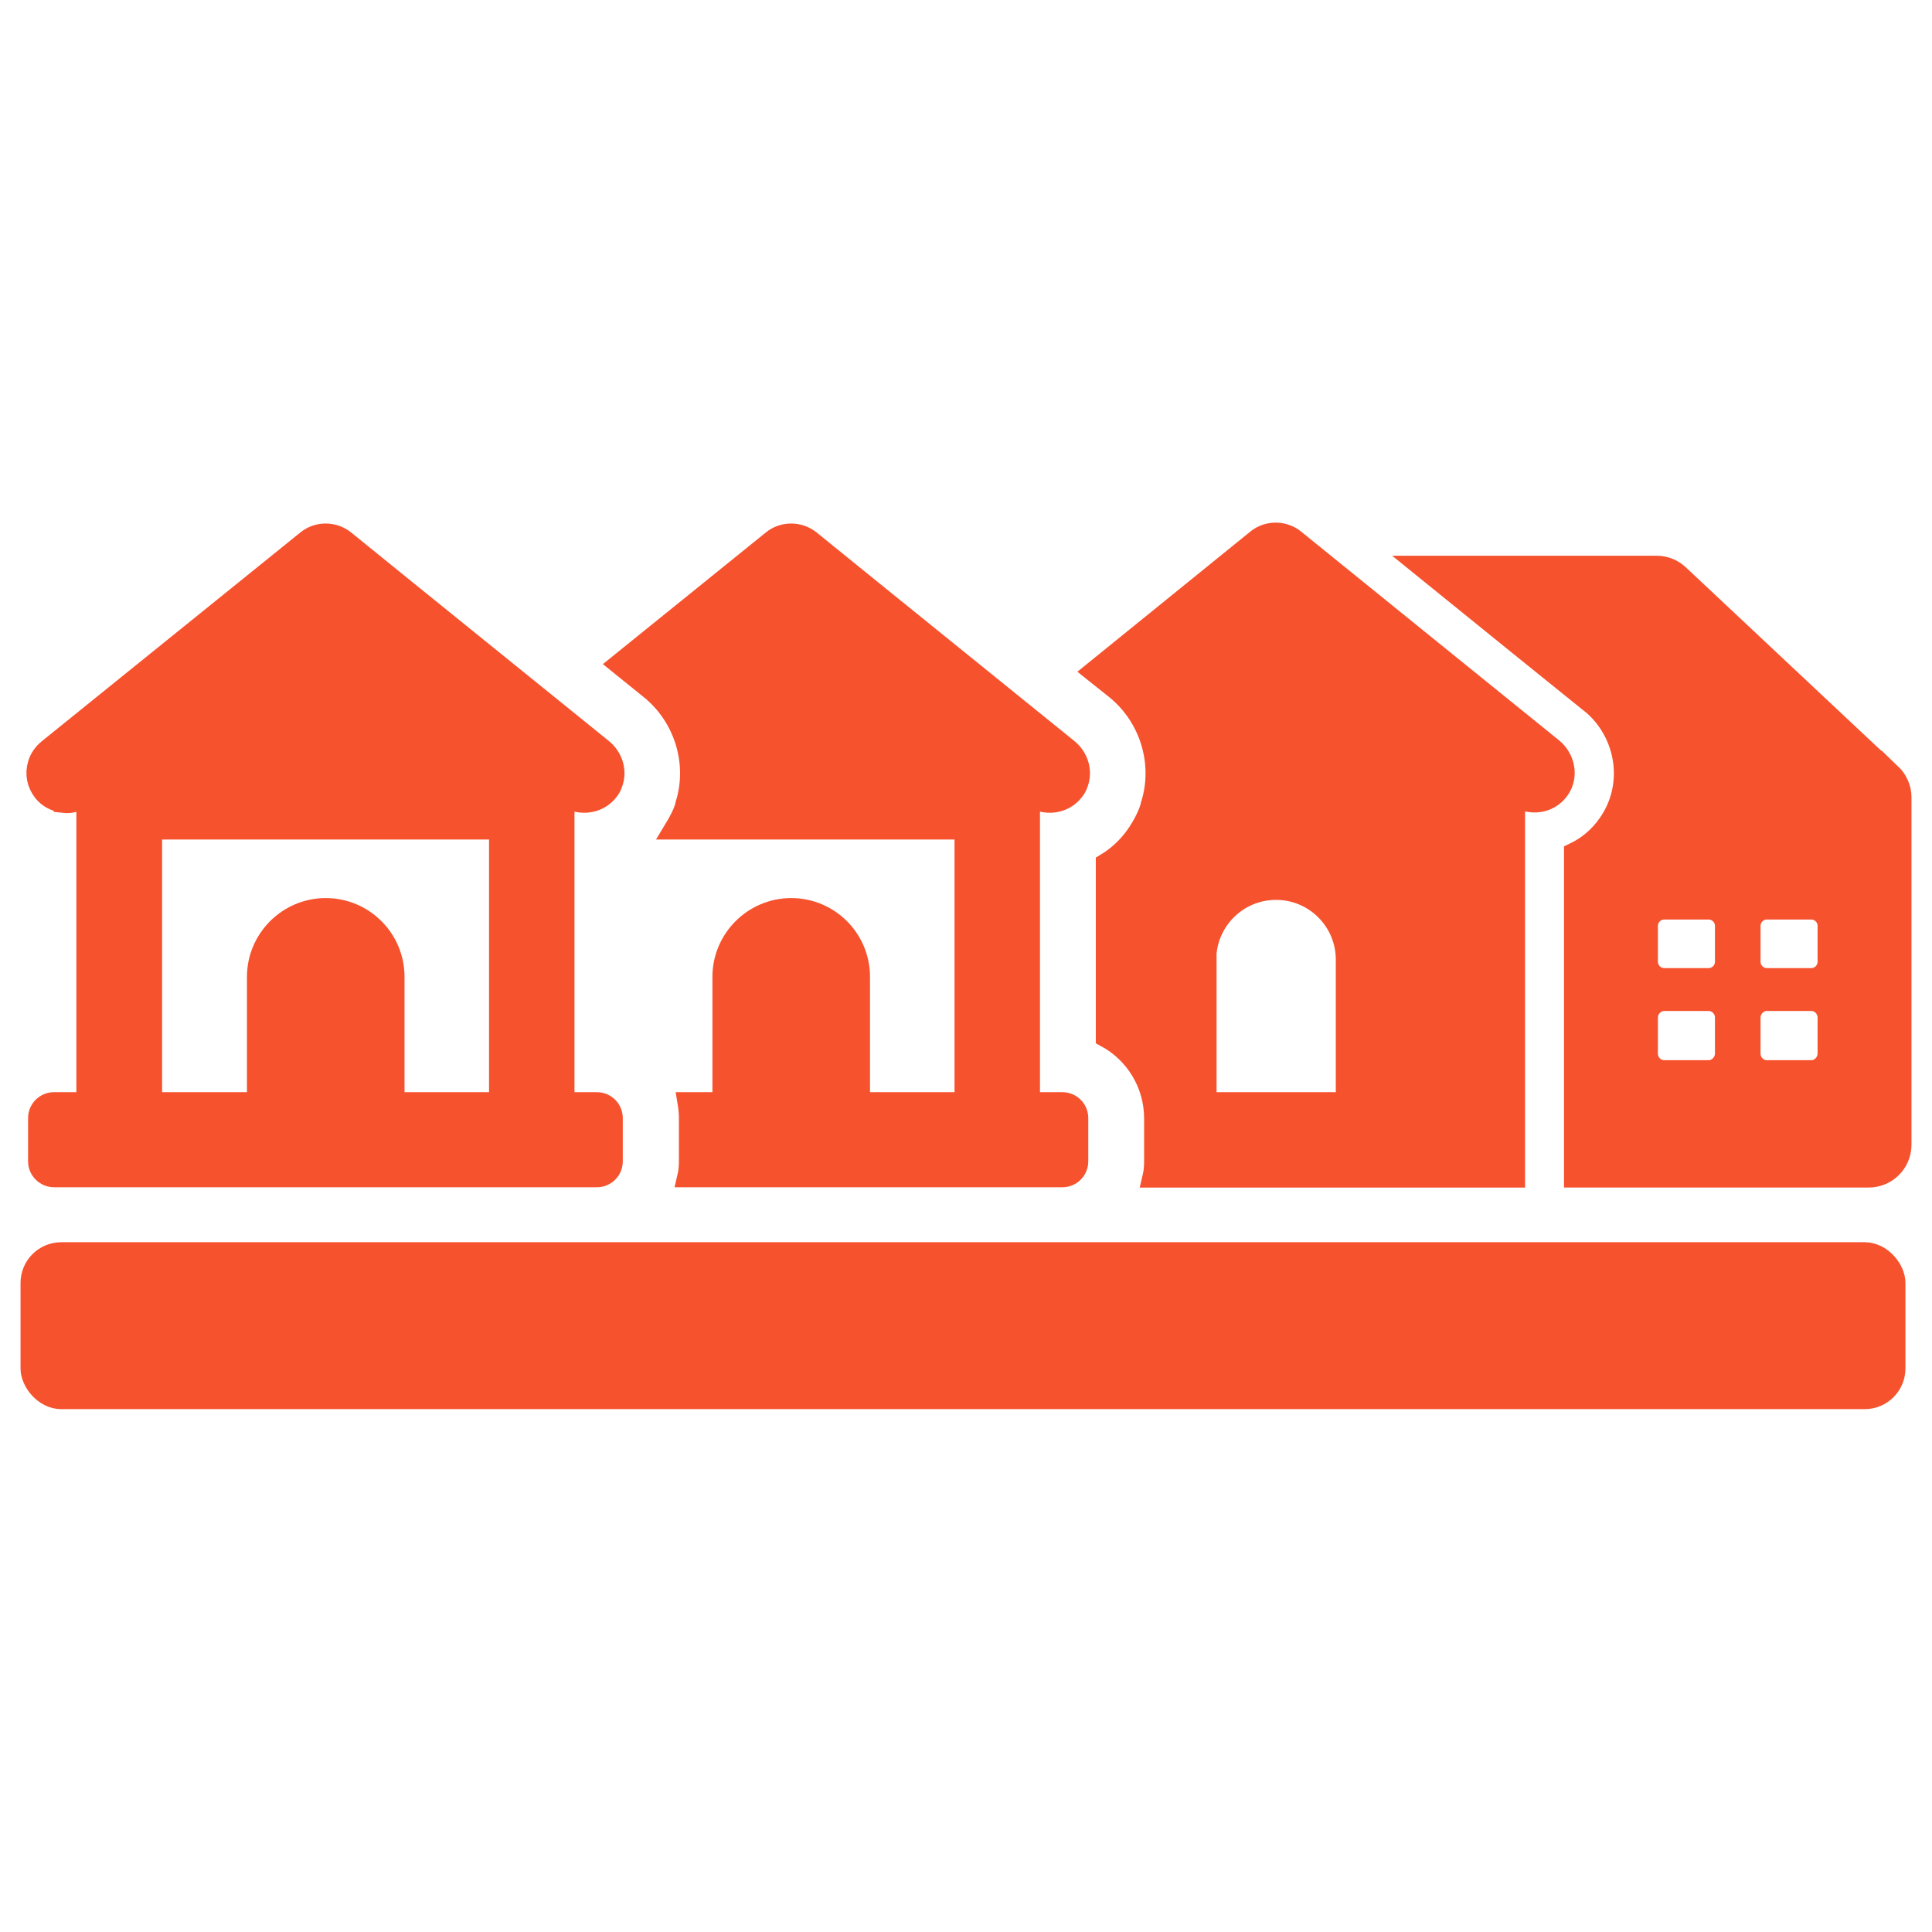
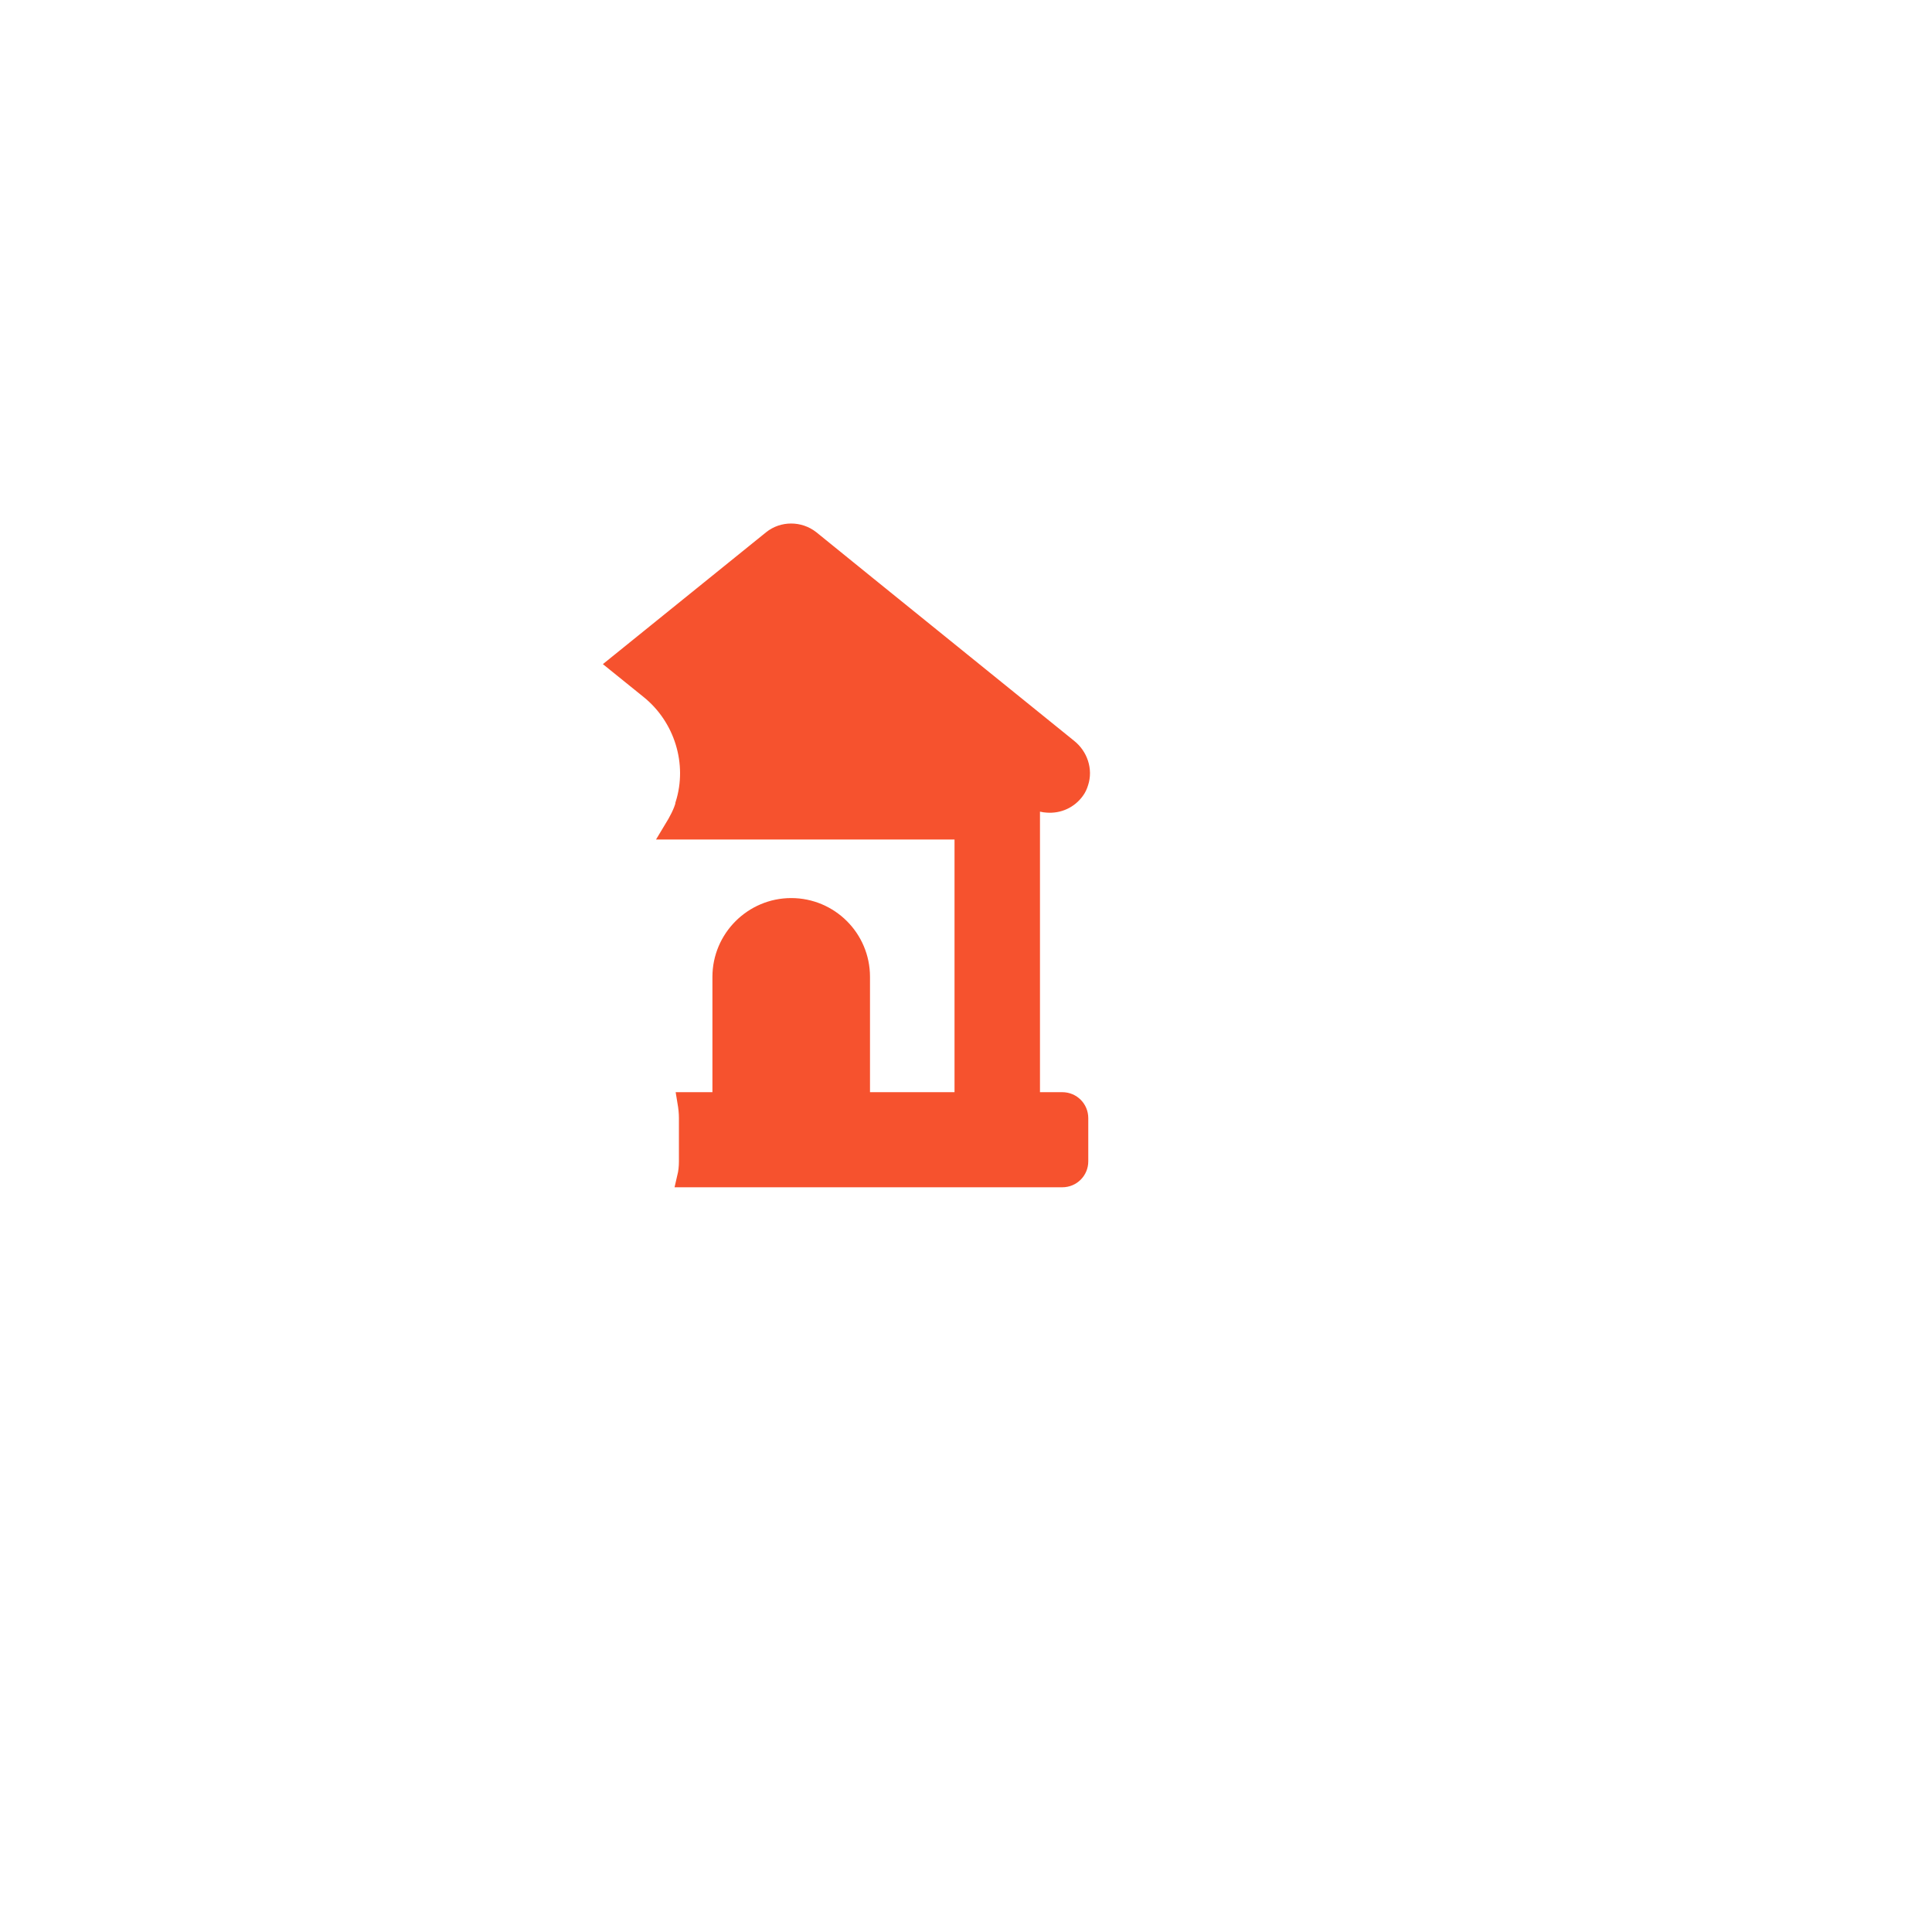
<svg xmlns="http://www.w3.org/2000/svg" viewBox="0 0 100 100" fill-rule="evenodd">
-   <path d="m3.172 64.797h93.344c0.891 0 1.609 0.891 1.609 1.609v4.422c0 0.891-0.719 1.609-1.609 1.609h-93.344c-0.891 0-1.609-0.891-1.609-1.609v-4.422c0-0.891 0.719-1.609 1.609-1.609z" fill="#f6522e" stroke-width="1" stroke="#f6522e" />
-   <path d="m3.281 41.578c0.406 0.047 0.812-0.078 1.141-0.344h0.031v15.797h-1.656c-0.469 0-0.844 0.375-0.844 0.844v2.234c0 0.469 0.391 0.844 0.844 0.844h28.094c0.469 0 0.844-0.375 0.844-0.844v-2.234c0-0.469-0.375-0.844-0.844-0.844h-1.656v-15.828c0.25 0.203 0.547 0.344 0.875 0.359 0.578 0.047 1.109-0.203 1.438-0.656 0.094-0.125 0.156-0.266 0.203-0.422 0.203-0.625-0.031-1.328-0.562-1.75-2.312-1.875-10.5-8.484-13.344-10.797-0.578-0.453-1.406-0.453-1.969 0l-13.391 10.812c-0.25 0.203-0.453 0.469-0.547 0.797-0.156 0.516-0.047 1.031 0.281 1.453 0.266 0.328 0.625 0.516 1.062 0.562zm4.594 1.375h17.938v14.078h-5.375v-6.469c0-1.984-1.609-3.578-3.578-3.578s-3.578 1.609-3.578 3.578v6.469h-5.391v-14.078z" fill="#f6522e" stroke-width="1" stroke="#f6522e" />
  <path d="m35.453 41.672c-0.109 0.406-0.344 0.844-0.609 1.281h15.062v14.078h-5.375v-6.469c0-1.984-1.609-3.578-3.578-3.578s-3.578 1.609-3.578 3.578v6.469h-1.812c0.047 0.281 0.078 0.562 0.078 0.844v2.234c0 0.297-0.031 0.578-0.094 0.844h19.438c0.469 0 0.844-0.375 0.844-0.844v-2.234c0-0.469-0.375-0.844-0.844-0.844h-1.656v-15.828c0.25 0.203 0.547 0.344 0.875 0.359 0.578 0.047 1.109-0.203 1.438-0.656 0.094-0.125 0.156-0.266 0.203-0.422 0.203-0.625-0.031-1.328-0.562-1.75-2.312-1.875-10.5-8.484-13.344-10.797-0.578-0.453-1.406-0.453-1.969 0l-7.969 6.438 1.625 1.312c1.766 1.422 2.5 3.812 1.828 5.953z" fill="#f6522e" stroke-width="1" stroke="#f6522e" />
-   <path d="m97.891 40.031-10.969-10.297c-0.312-0.297-0.734-0.469-1.172-0.469h-12.281c3.375 2.734 7.312 5.922 8.812 7.125h0.016c1.906 1.562 2.297 4.297 0.906 6.25-0.453 0.656-1.062 1.156-1.75 1.484v16.844h15.266c0.953 0 1.719-0.766 1.719-1.719v-17.984c0-0.469-0.203-0.922-0.547-1.25zm-8.625 14.5c0 0.453-0.375 0.844-0.828 0.844h-2.297c-0.453 0-0.828-0.375-0.828-0.844v-1.859c0-0.453 0.375-0.844 0.828-0.844h2.297c0.453 0 0.828 0.375 0.828 0.844zm0-4.75c0 0.453-0.375 0.828-0.828 0.828h-2.297c-0.453 0-0.828-0.375-0.828-0.828v-1.859c0-0.453 0.375-0.828 0.828-0.828h2.297c0.453 0 0.828 0.375 0.828 0.828zm5.312 4.75c0 0.453-0.375 0.844-0.828 0.844h-2.297c-0.453 0-0.828-0.375-0.828-0.844v-1.859c0-0.453 0.375-0.844 0.828-0.844h2.297c0.453 0 0.828 0.375 0.828 0.844zm0-4.75c0 0.453-0.375 0.828-0.828 0.828h-2.297c-0.453 0-0.828-0.375-0.828-0.828v-1.859c0-0.453 0.375-0.828 0.828-0.828h2.297c0.453 0 0.828 0.375 0.828 0.828z" fill="#f6522e" stroke-width="1" stroke="#f6522e" />
-   <path d="m59.547 41.672c-0.141 0.5-0.422 1.047-0.781 1.562-0.422 0.594-0.953 1.078-1.547 1.438v9.031c1.484 0.797 2.5 2.375 2.5 4.188v2.234c0 0.297-0.031 0.578-0.094 0.844h18.812v-19.781c0.25 0.203 0.547 0.344 0.859 0.359 0.578 0.047 1.109-0.203 1.438-0.672 0.484-0.688 0.297-1.641-0.359-2.172-2.312-1.875-10.516-8.5-13.359-10.812-0.578-0.453-1.406-0.453-1.969 0l-8.484 6.875 1.156 0.922c1.766 1.422 2.5 3.812 1.828 5.953zm2.906 8c0-1.984 1.609-3.594 3.594-3.594s3.594 1.609 3.594 3.594v7.359h-7.172v-7.359z" fill="#f6522e" stroke-width="1" stroke="#f6522e" />
</svg>